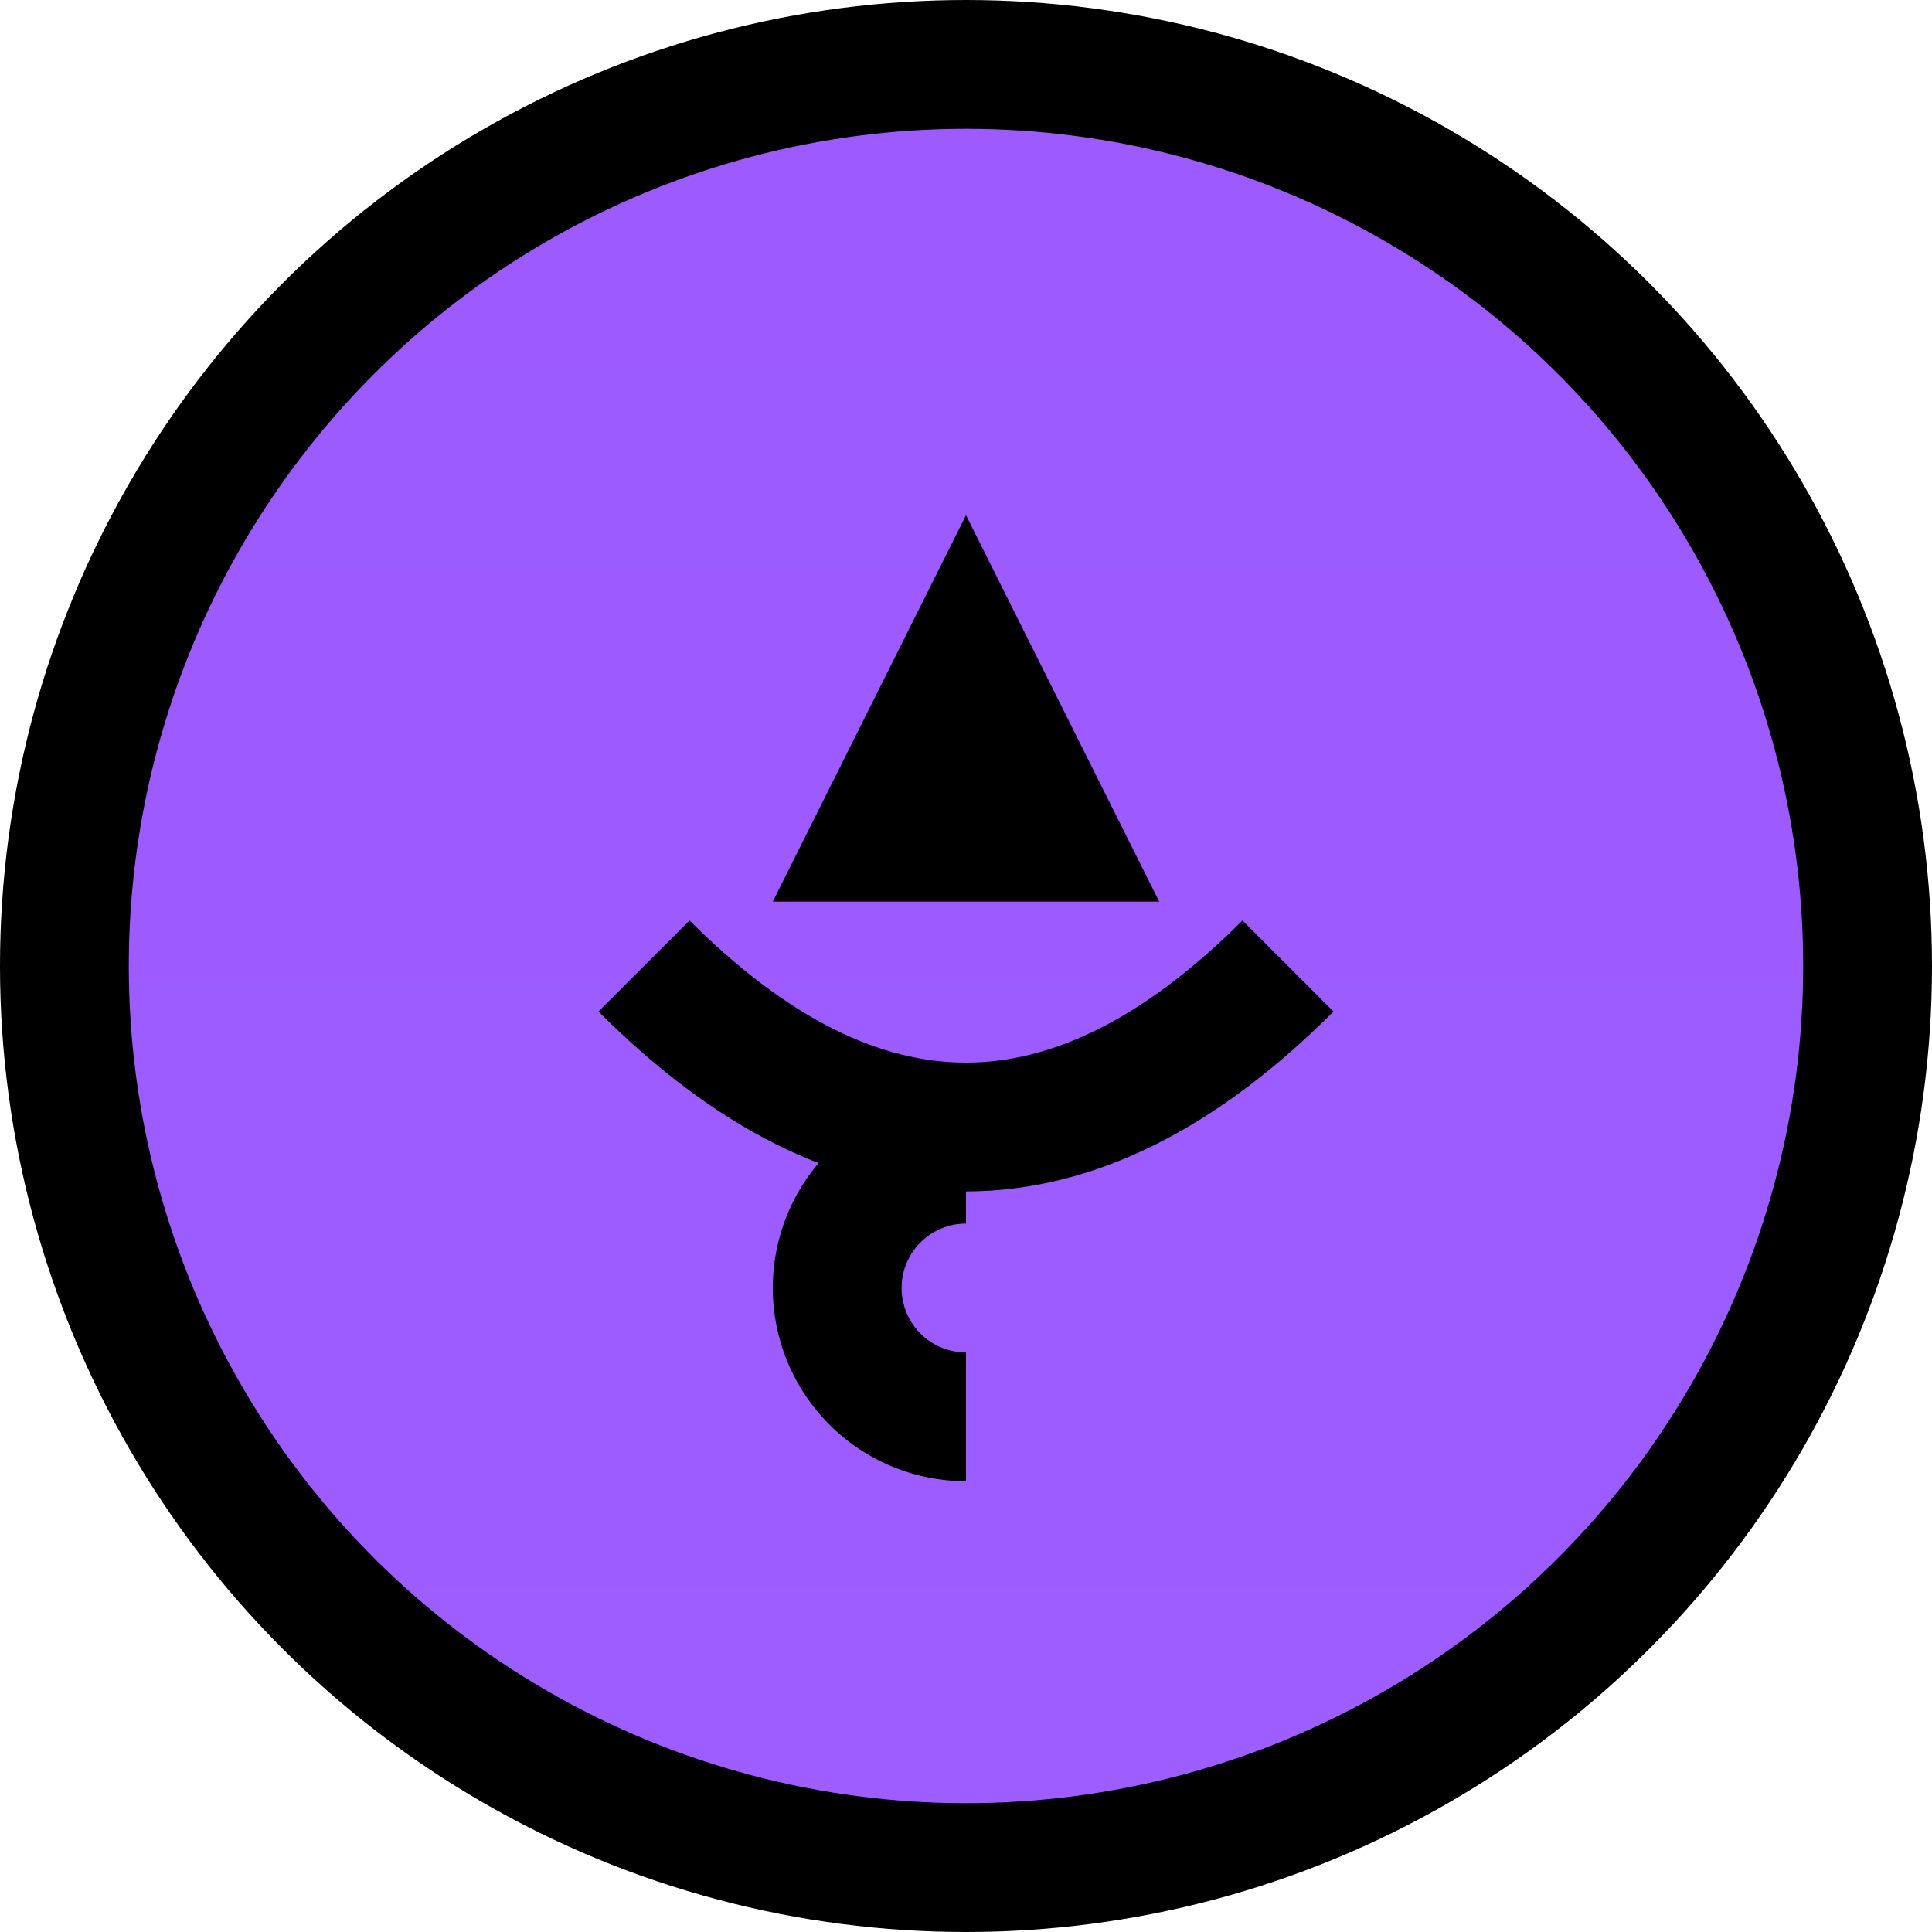
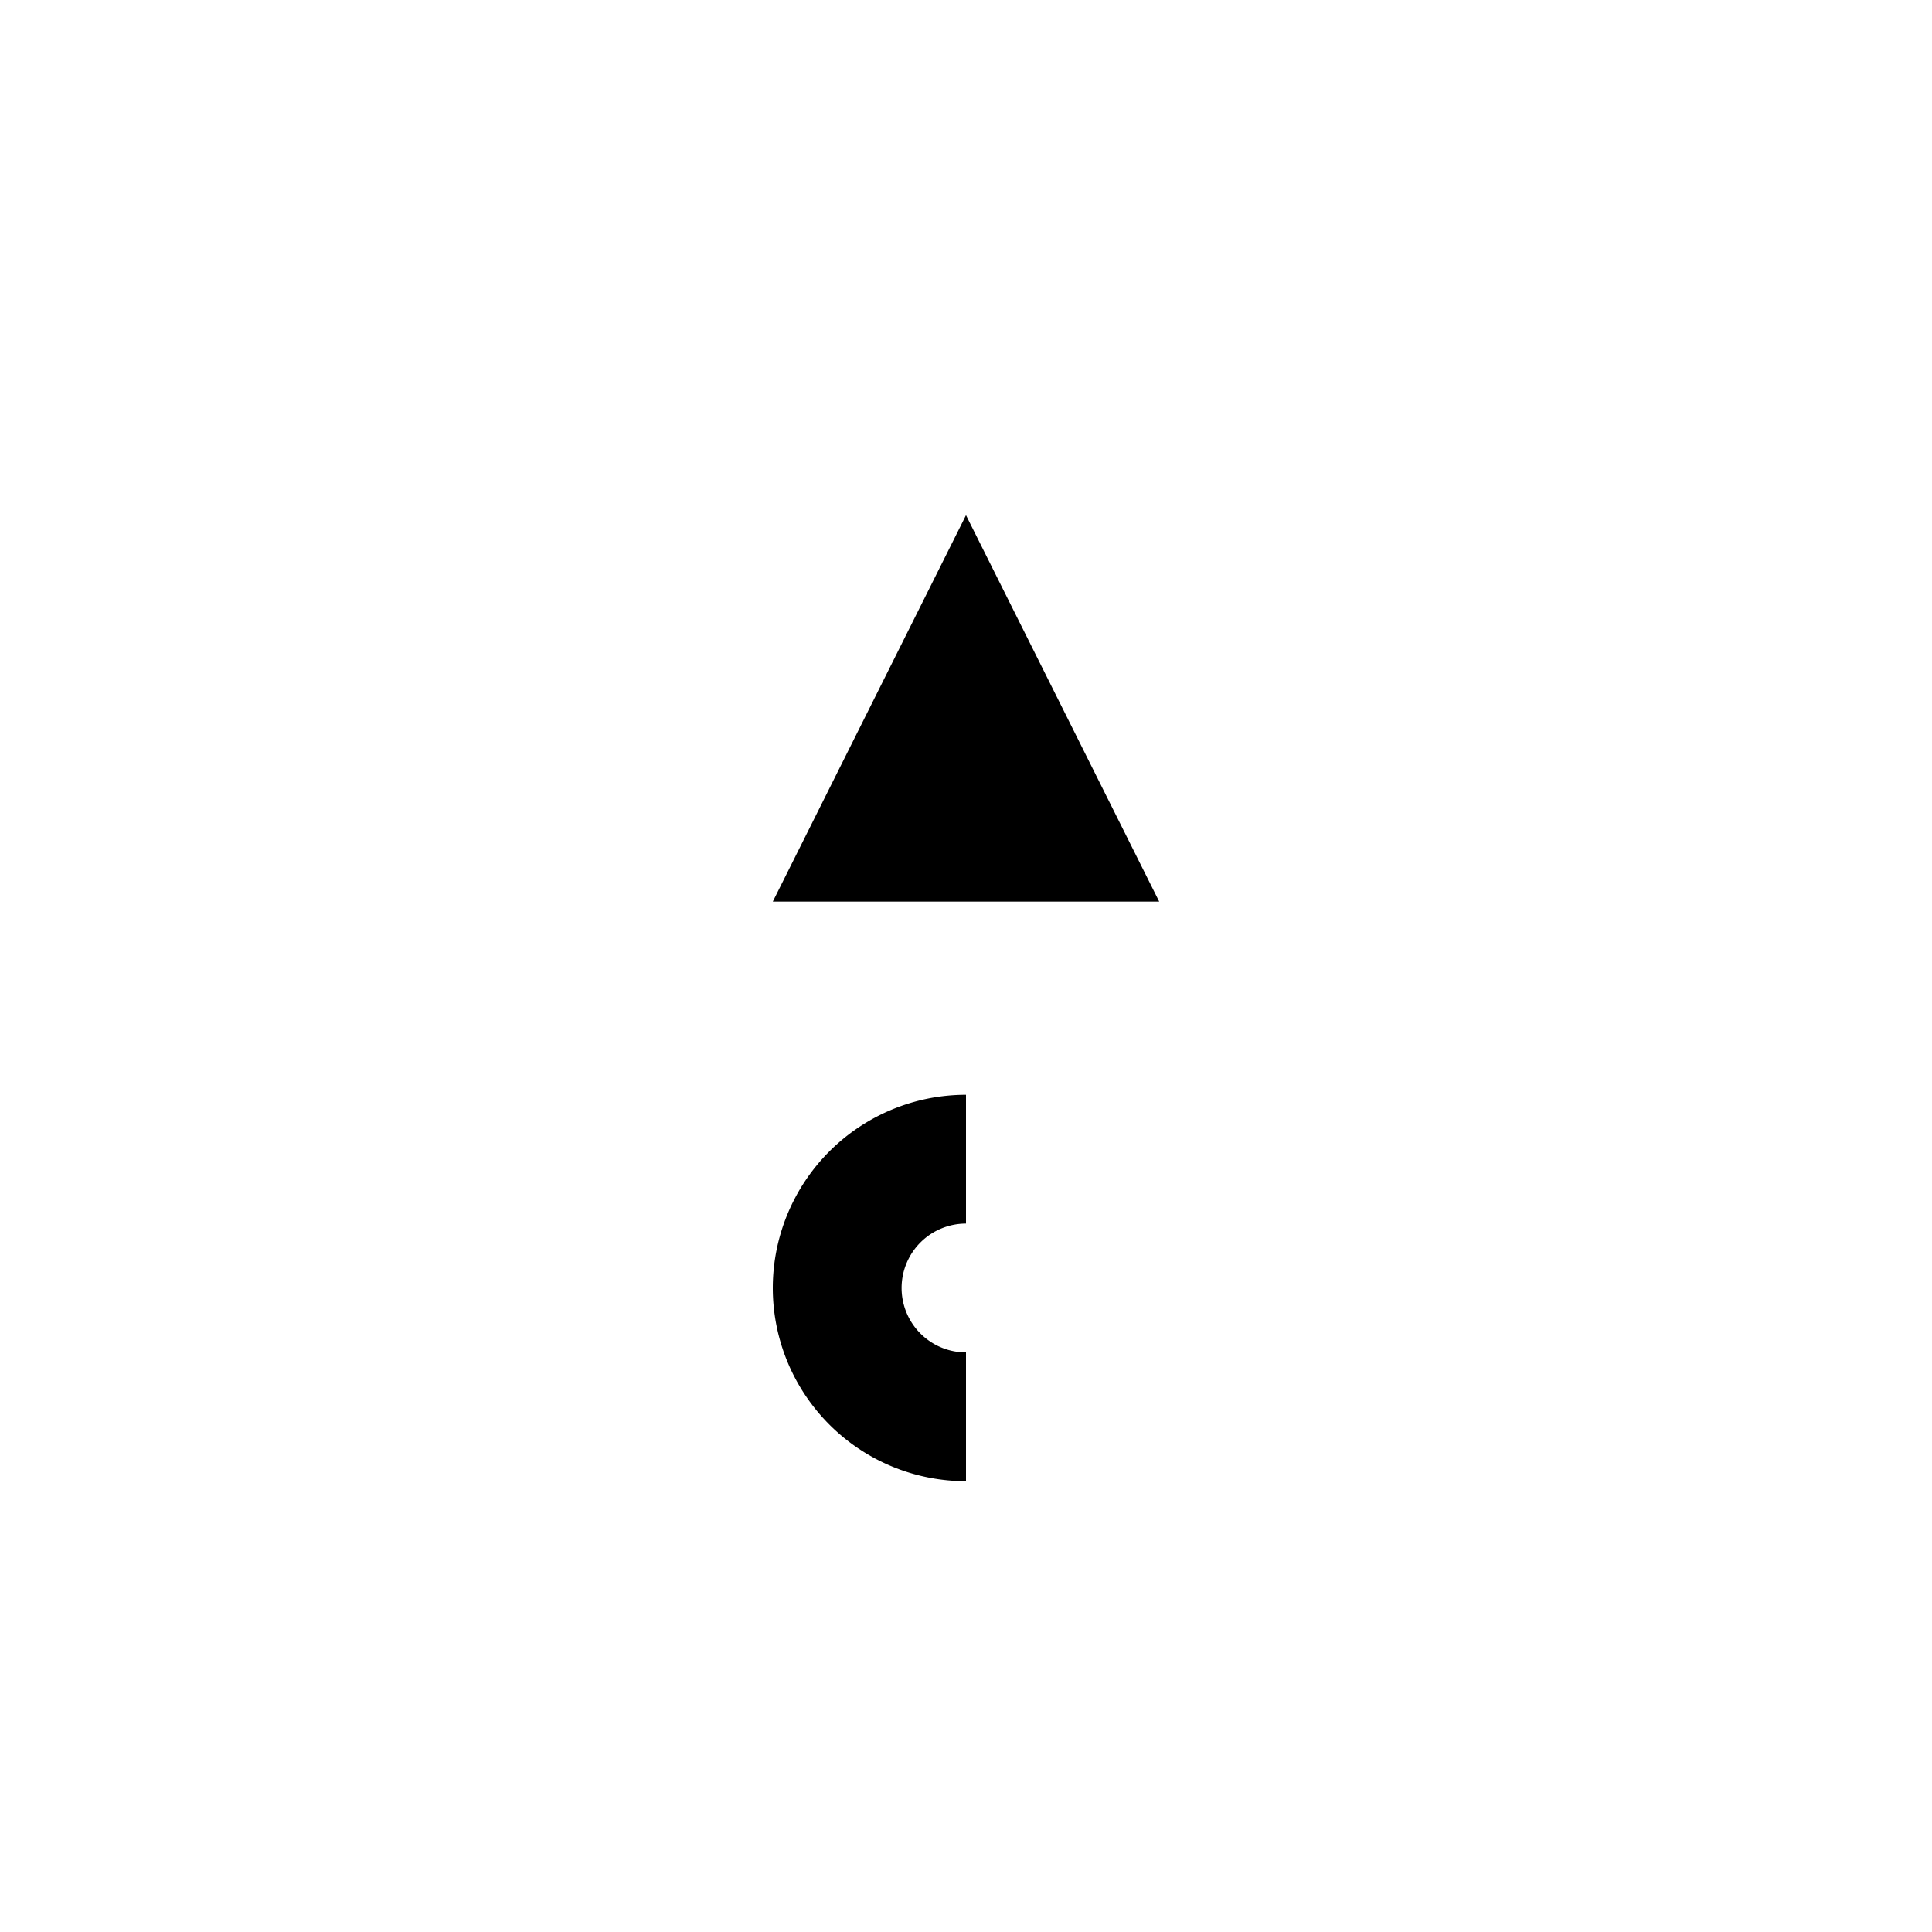
<svg xmlns="http://www.w3.org/2000/svg" width="30" height="30" viewBox="0 0 30 30" fill="none">
-   <circle cx="15" cy="15" r="14" fill="url(#gradPurple)" stroke="black" stroke-width="2" />
  <path d="M15 8L18 14H12L15 8Z" fill="black" />
  <path d="M15,18 a1,1 0 0,0 0,4" stroke="black" stroke-width="2" fill="none" />
-   <path d="M20,15 Q15 20, 10 15" stroke="black" stroke-width="2" fill="none" />
  <defs>
    <linearGradient id="gradPurple" x1="0" y1="0" x2="0" y2="30">
      <stop offset="0%" style="stop-color:#9C5AFF;stop-opacity:1" />
      <stop offset="100%" style="stop-color:#D1B3FF;stop-opacity:1" />
    </linearGradient>
  </defs>
</svg>